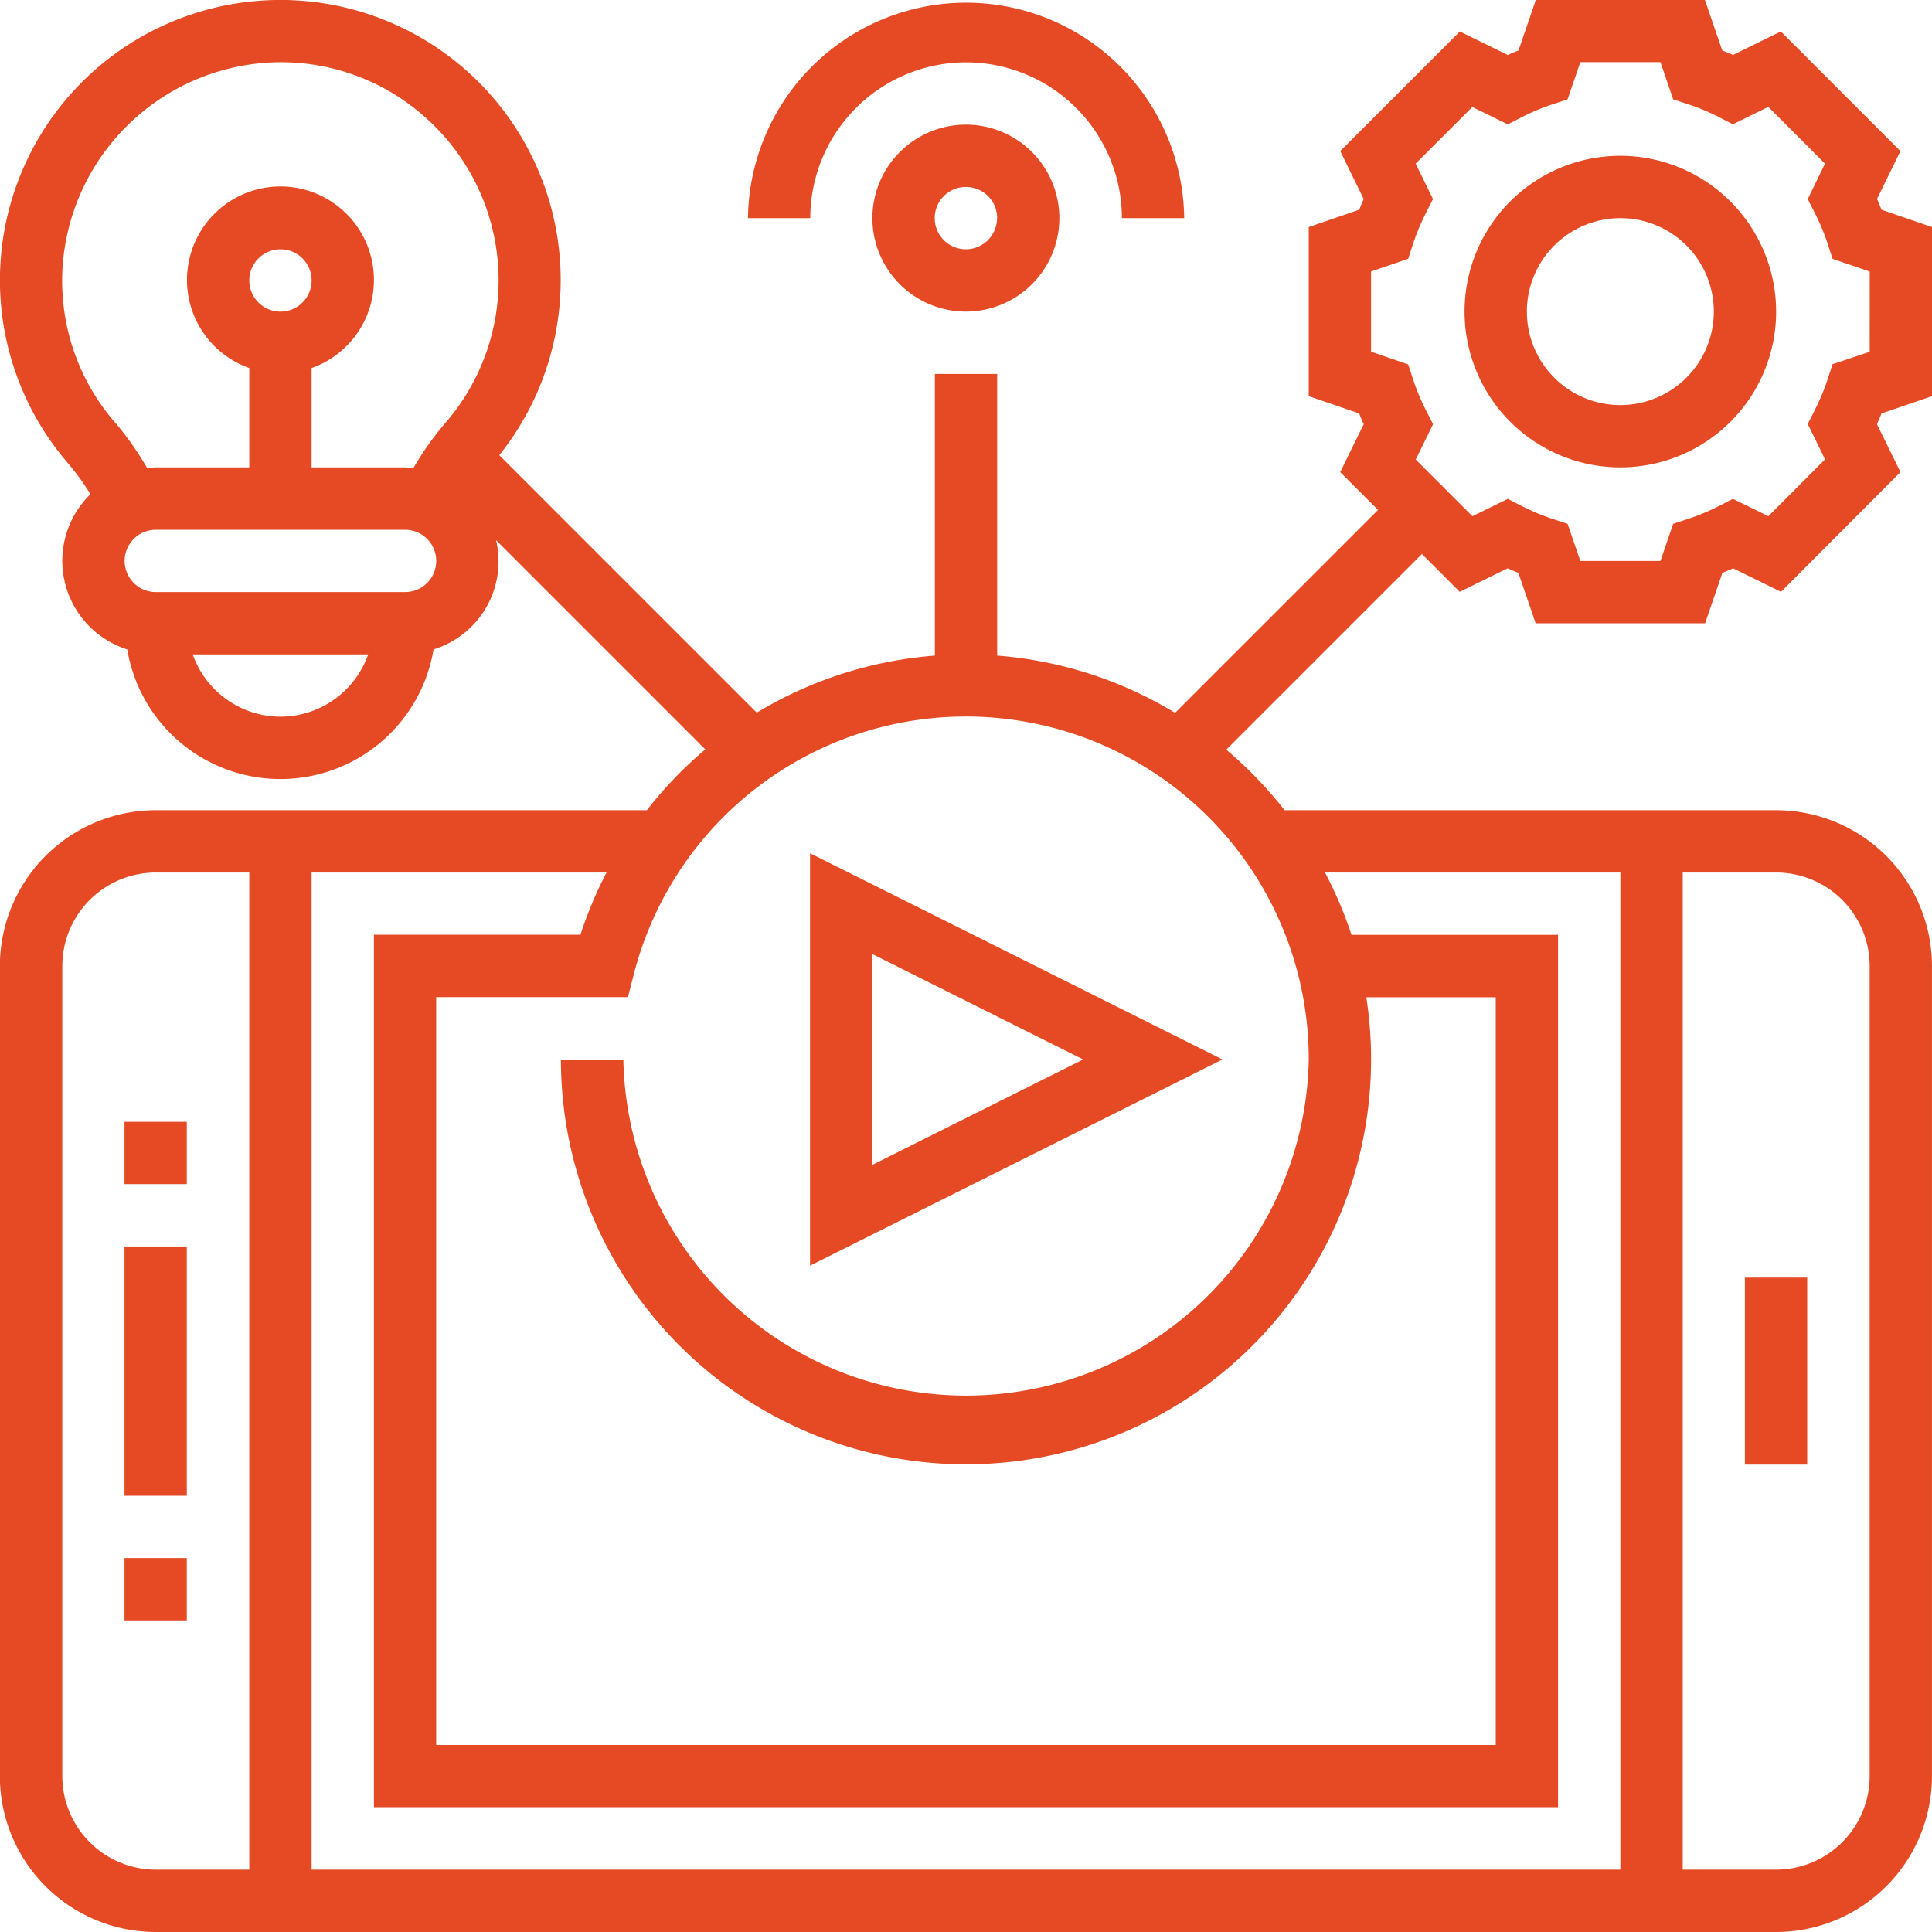
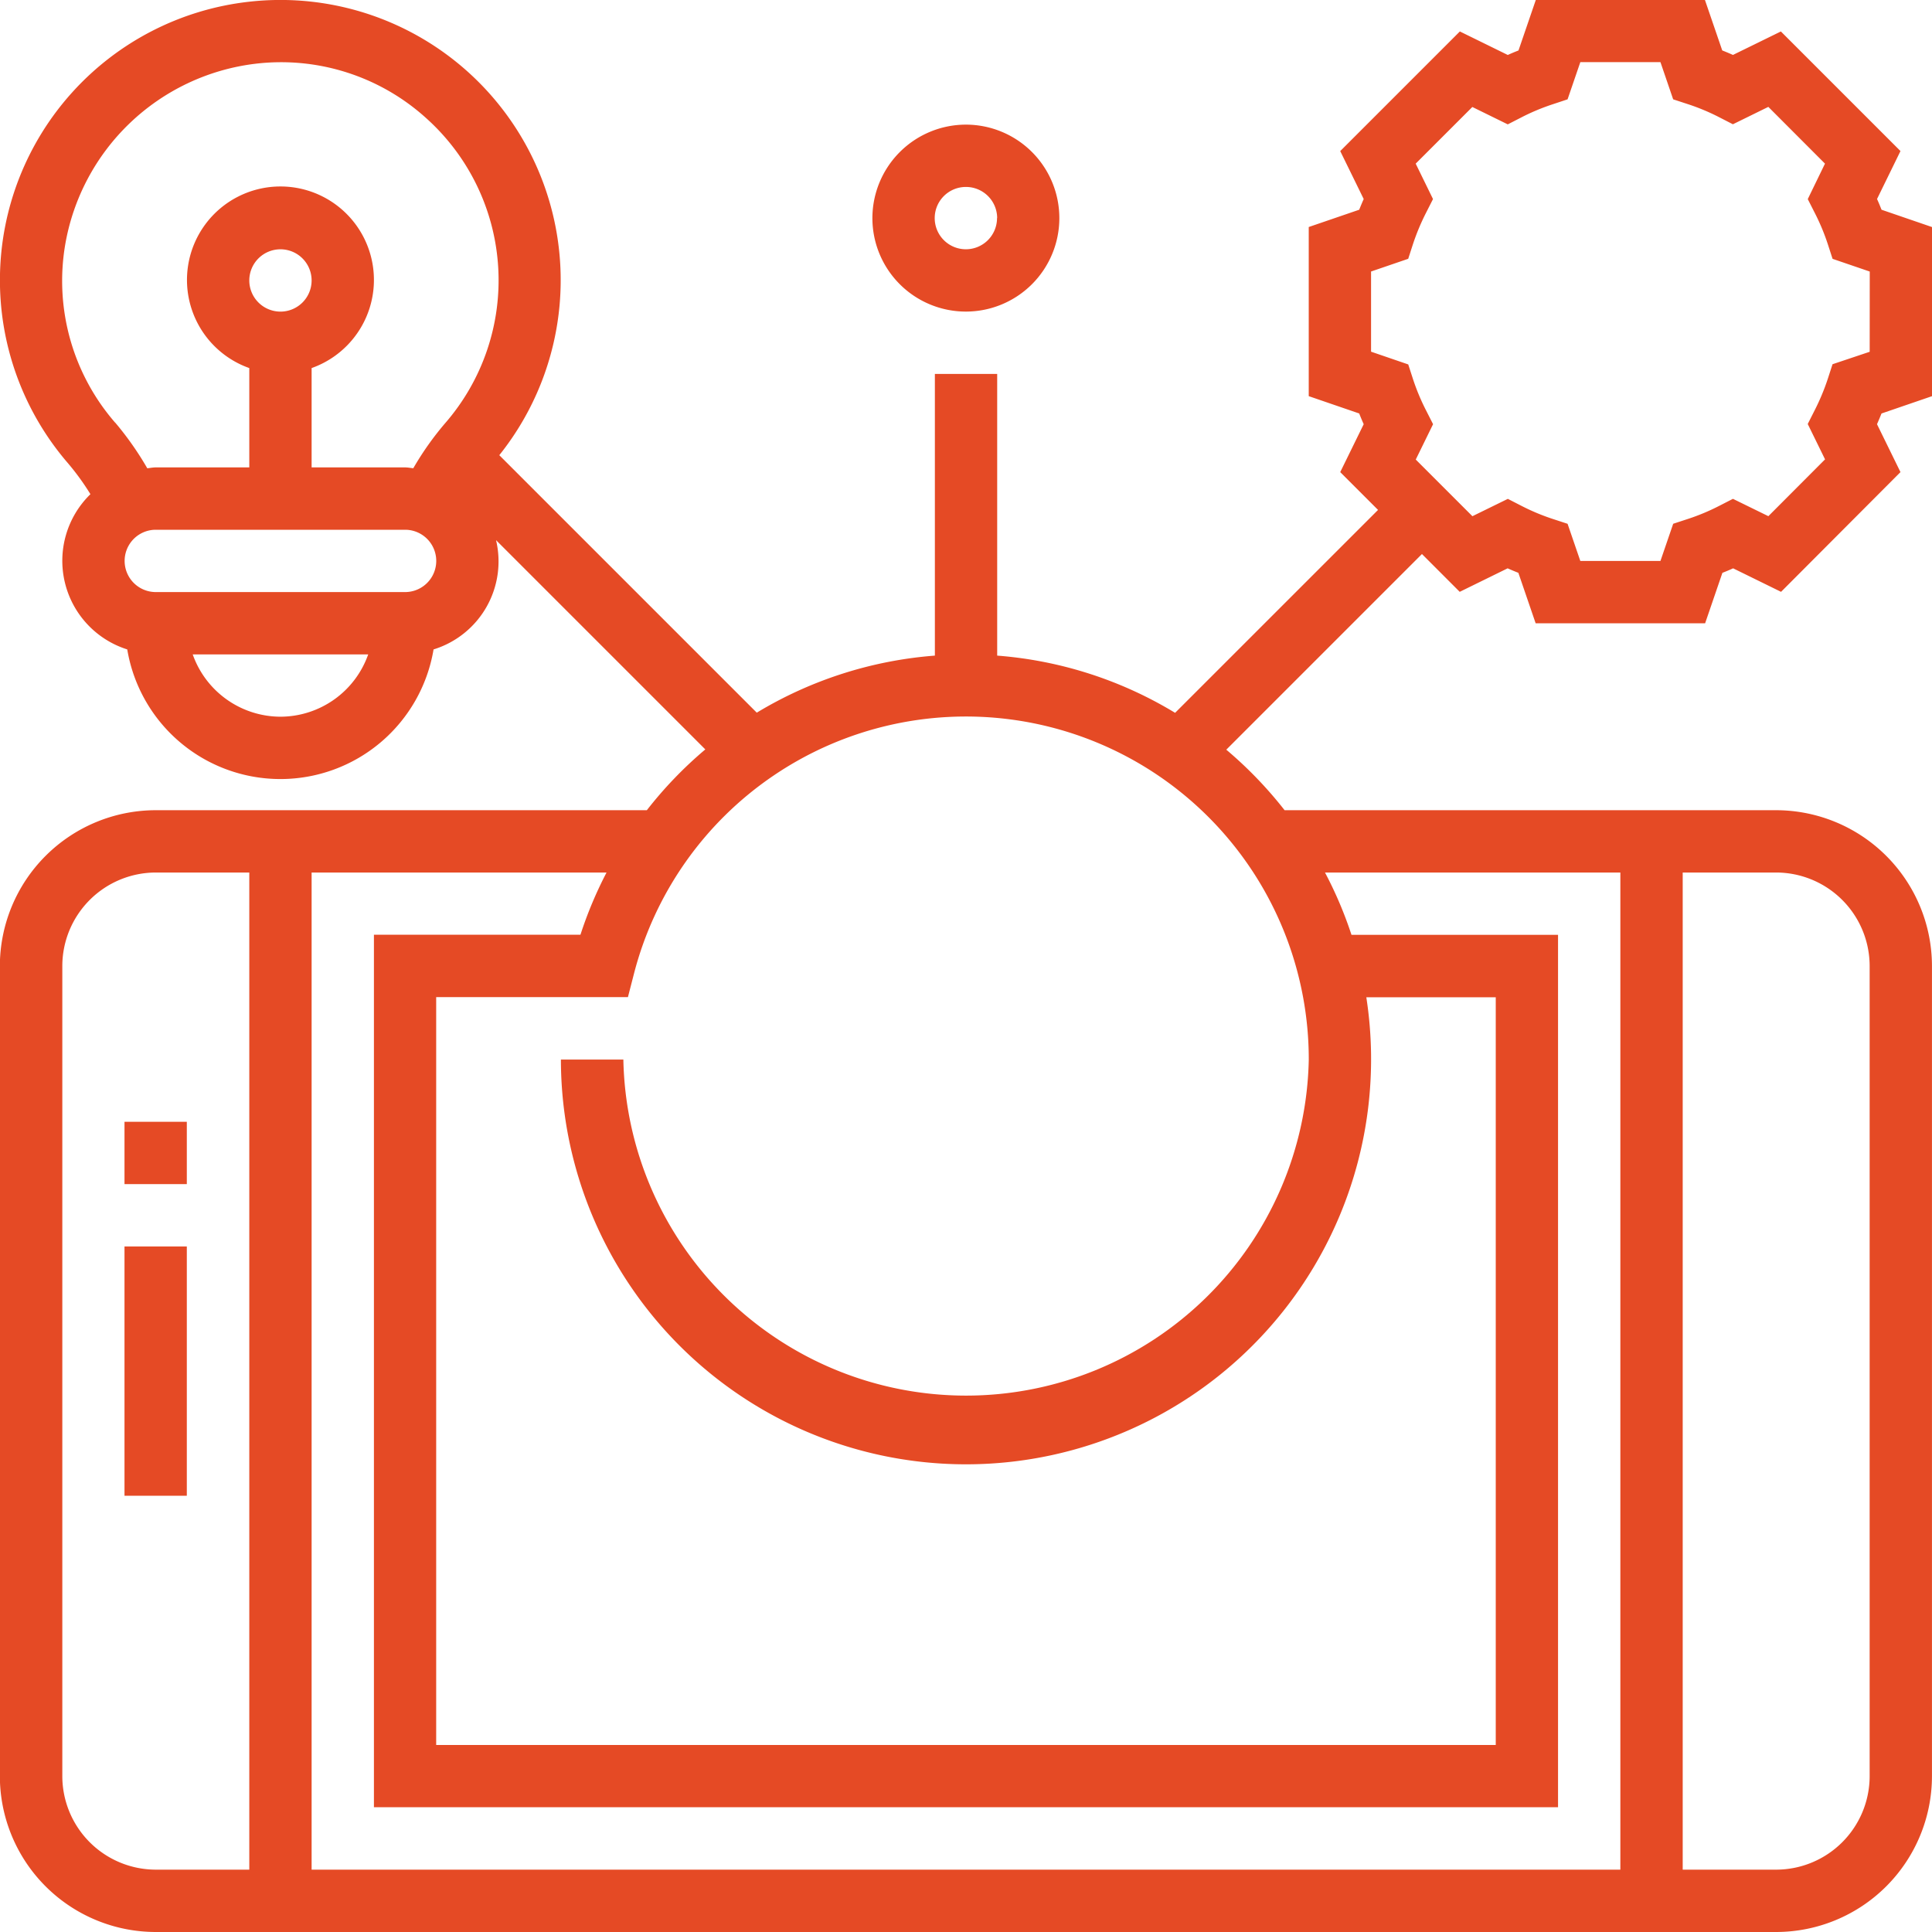
<svg xmlns="http://www.w3.org/2000/svg" width="58.348" height="58.349" viewBox="0 0 58.348 58.349">
  <g id="media" transform="translate(-0.004)">
    <path id="Path_8286" data-name="Path 8286" d="M32,320h1.882v7.529H32Zm0,0" transform="translate(-28.236 -282.356)" fill="#e54a25" />
-     <path id="Path_8287" data-name="Path 8287" d="M32,288h1.882v1.882H32Zm0,0" transform="translate(-28.236 -254.121)" fill="#e54a25" />
-     <path id="Path_8288" data-name="Path 8288" d="M32,400h1.882v1.882H32Zm0,0" transform="translate(-28.236 -352.945)" fill="#e54a25" />
-     <path id="Path_8289" data-name="Path 8289" d="M448,328h1.882v5.647H448Zm0,0" transform="translate(-395.299 -289.415)" fill="#e54a25" />
-     <path id="Path_8290" data-name="Path 8290" d="M208,231.511l12.456-6.228L208,219.055Zm1.882-9.411,6.366,3.183-6.366,3.183Zm0,0" transform="translate(-183.532 -193.286)" fill="#e54a25" />
-     <path id="Path_8291" data-name="Path 8291" d="M380.709,40a4.705,4.705,0,1,0,4.705,4.705A4.711,4.711,0,0,0,380.709,40Zm0,7.529a2.823,2.823,0,1,1,2.823-2.823A2.827,2.827,0,0,1,380.709,47.529Zm0,0" transform="translate(-331.769 -35.295)" fill="#e54a25" />
+     <path id="Path_8287" data-name="Path 8287" d="M32,288h1.882v1.882H32m0,0" transform="translate(-28.236 -254.121)" fill="#e54a25" />
    <path id="Path_8292" data-name="Path 8292" d="M58.352,11.965V6.857l-1.524-.523c-.042-.107-.087-.216-.136-.324L57.4,4.562,53.788.95l-1.447.709c-.107-.048-.216-.093-.324-.136L51.495,0H46.386l-.522,1.524c-.108.042-.216.087-.324.136L44.093.95,40.48,4.563l.709,1.448c-.048.107-.093.216-.136.323l-1.524.522v5.108l1.524.523c.042.107.087.216.136.324l-.709,1.447L41.622,15.4l-6.129,6.128A12.15,12.15,0,0,0,30.12,19.8V11.293H28.238V19.8a12.2,12.2,0,0,0-5.379,1.723l-7.776-7.776A8.462,8.462,0,0,0,7.511.054,8.462,8.462,0,0,0,2.057,13.99a7.6,7.6,0,0,1,.678.935,2.807,2.807,0,0,0,1.112,4.688,4.69,4.69,0,0,0,9.251,0,2.781,2.781,0,0,0,1.887-3.3l6.32,6.32a12.21,12.21,0,0,0-1.766,1.836H4.709A4.711,4.711,0,0,0,0,29.175V53.643a4.711,4.711,0,0,0,4.705,4.705H53.646a4.711,4.711,0,0,0,4.705-4.705V29.174a4.711,4.711,0,0,0-4.705-4.705H38.8a12.366,12.366,0,0,0-1.761-1.828l5.909-5.909,1.141,1.142,1.447-.71c.107.048.216.093.324.136l.522,1.524H51.5l.522-1.524q.163-.063.324-.136l1.447.71L57.4,14.258l-.709-1.447c.048-.108.093-.216.136-.323Zm-54.87.8A6.526,6.526,0,0,1,1.97,7.408,6.634,6.634,0,0,1,7.718,1.925a6.528,6.528,0,0,1,5.149,1.636,6.577,6.577,0,0,1,.574,9.228,9.087,9.087,0,0,0-.955,1.352c-.083-.007-.163-.025-.248-.025H9.415v-3a2.823,2.823,0,1,0-1.882,0v3H4.709c-.088,0-.171.018-.257.026A9.485,9.485,0,0,0,3.482,12.761ZM7.533,8.47a.941.941,0,1,1,.941.941A.942.942,0,0,1,7.533,8.47Zm.941,13.175a2.819,2.819,0,0,1-2.65-1.882h5.3A2.817,2.817,0,0,1,8.474,21.645Zm3.764-3.764H4.709a.941.941,0,1,1,0-1.882h7.529a.941.941,0,1,1,0,1.882ZM1.886,53.642V29.174a2.827,2.827,0,0,1,2.823-2.823H7.533V56.465H4.709A2.827,2.827,0,0,1,1.886,53.642ZM56.469,29.174V53.642a2.827,2.827,0,0,1-2.823,2.823H50.823V26.351h2.823A2.827,2.827,0,0,1,56.469,29.174Zm-7.529-2.823V56.465H9.415V26.351h8.907a12.252,12.252,0,0,0-.788,1.879l-6.237,0v26.35H47.058V28.233H40.82a12.109,12.109,0,0,0-.8-1.882ZM39.53,32a10.352,10.352,0,0,1-20.7,0H16.944a12.234,12.234,0,1,0,24.324-1.882h3.909V52.7h-32V30.114l5.791,0,.182-.706A10.354,10.354,0,0,1,39.53,32Zm16.94-21.376L55.348,11l-.145.447a6.722,6.722,0,0,1-.392.939l-.212.419.523,1.068L53.41,15.589l-1.07-.524-.419.215a6.476,6.476,0,0,1-.939.392l-.446.146-.385,1.123h-2.42l-.385-1.122-.446-.146a6.475,6.475,0,0,1-.939-.392l-.419-.215-1.07.524-1.711-1.711.523-1.068-.213-.419a6.56,6.56,0,0,1-.392-.939l-.145-.447-1.123-.385V8.2l1.122-.384.145-.447a6.777,6.777,0,0,1,.392-.939l.212-.418-.523-1.07,1.711-1.711,1.07.525.419-.215a6.475,6.475,0,0,1,.939-.392L47.346,3l.385-1.123h2.42L50.535,3l.446.146a6.475,6.475,0,0,1,.939.392l.419.215,1.07-.525L55.12,4.942,54.6,6.013l.212.418a6.507,6.507,0,0,1,.392.939l.145.447,1.123.384Zm0,0" fill="#e54a25" />
    <path id="Path_8293" data-name="Path 8293" d="M224,34.823A2.823,2.823,0,1,0,226.827,32,2.827,2.827,0,0,0,224,34.823Zm3.764,0a.941.941,0,1,1-.941-.941A.942.942,0,0,1,227.768,34.823Zm0,0" transform="translate(-197.649 -28.236)" fill="#e54a25" />
-     <path id="Path_8294" data-name="Path 8294" d="M198.592,1.882A4.711,4.711,0,0,1,203.3,6.588h1.882a6.588,6.588,0,0,0-13.175,0h1.882A4.711,4.711,0,0,1,198.592,1.882Zm0,0" transform="translate(-169.414 0)" fill="#e54a25" />
  </g>
</svg>